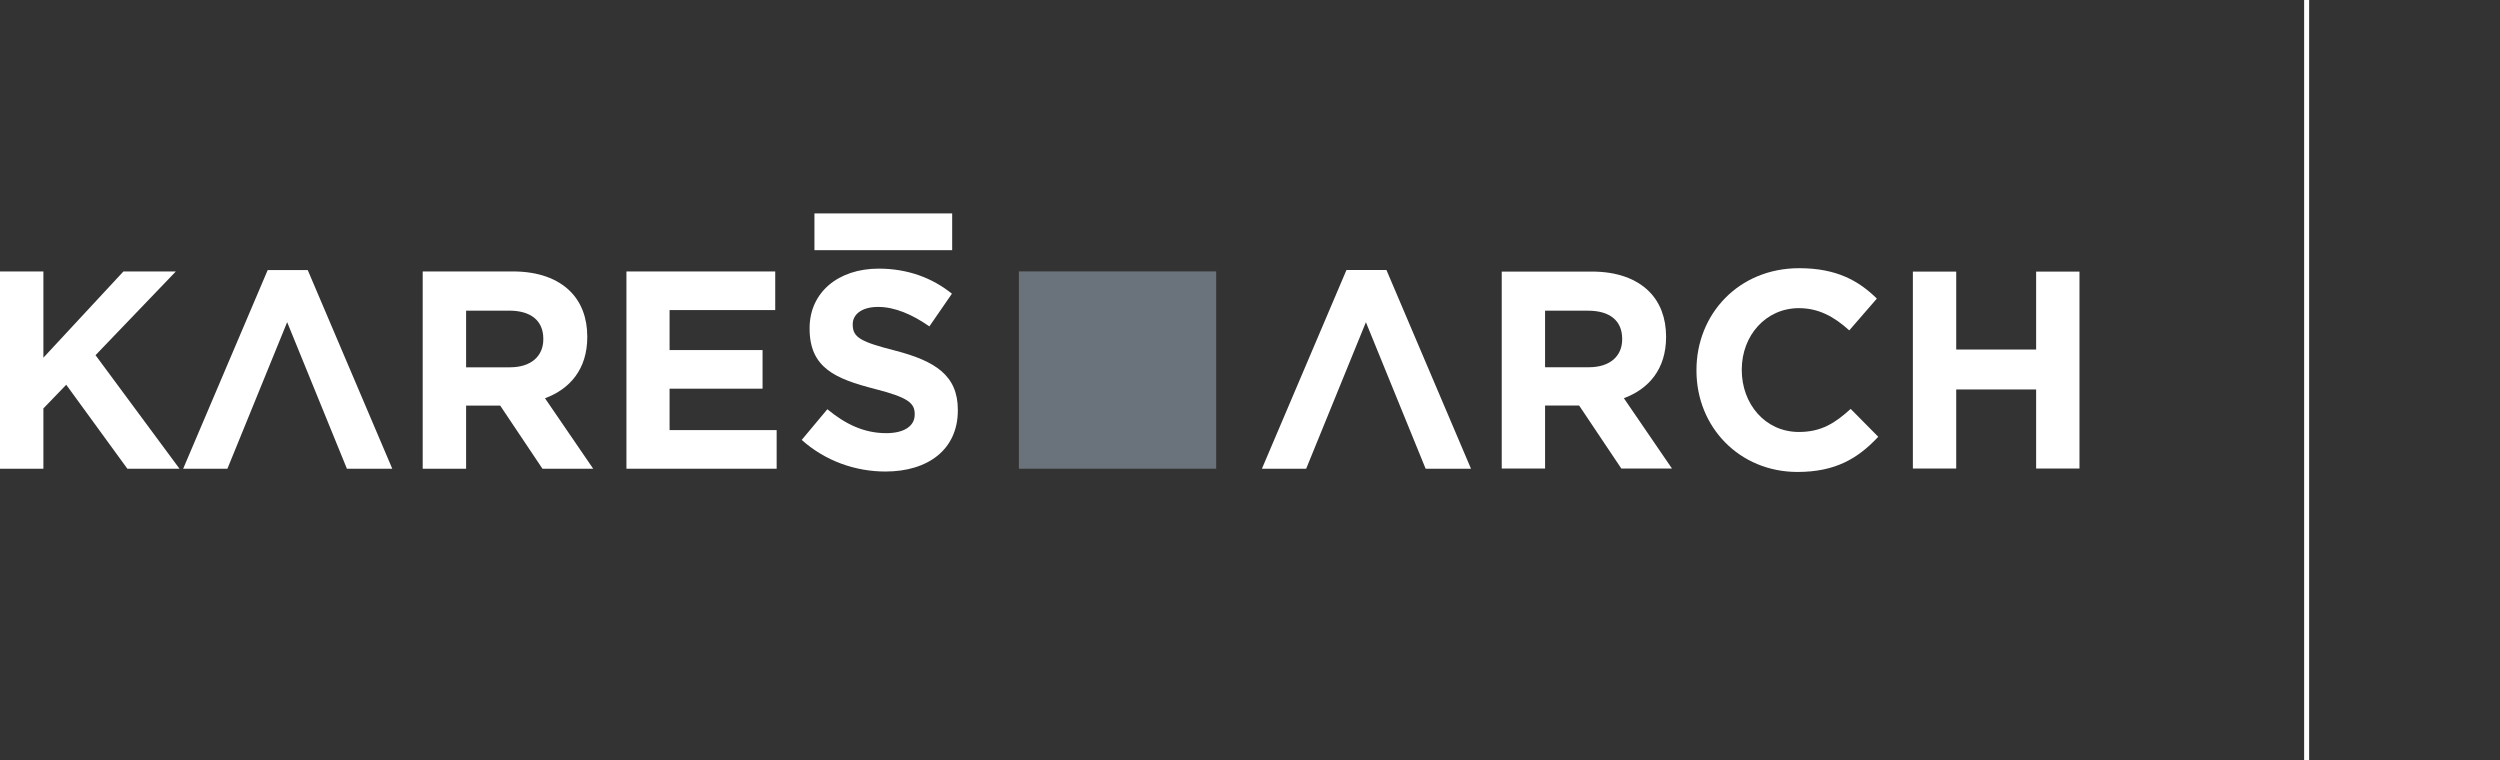
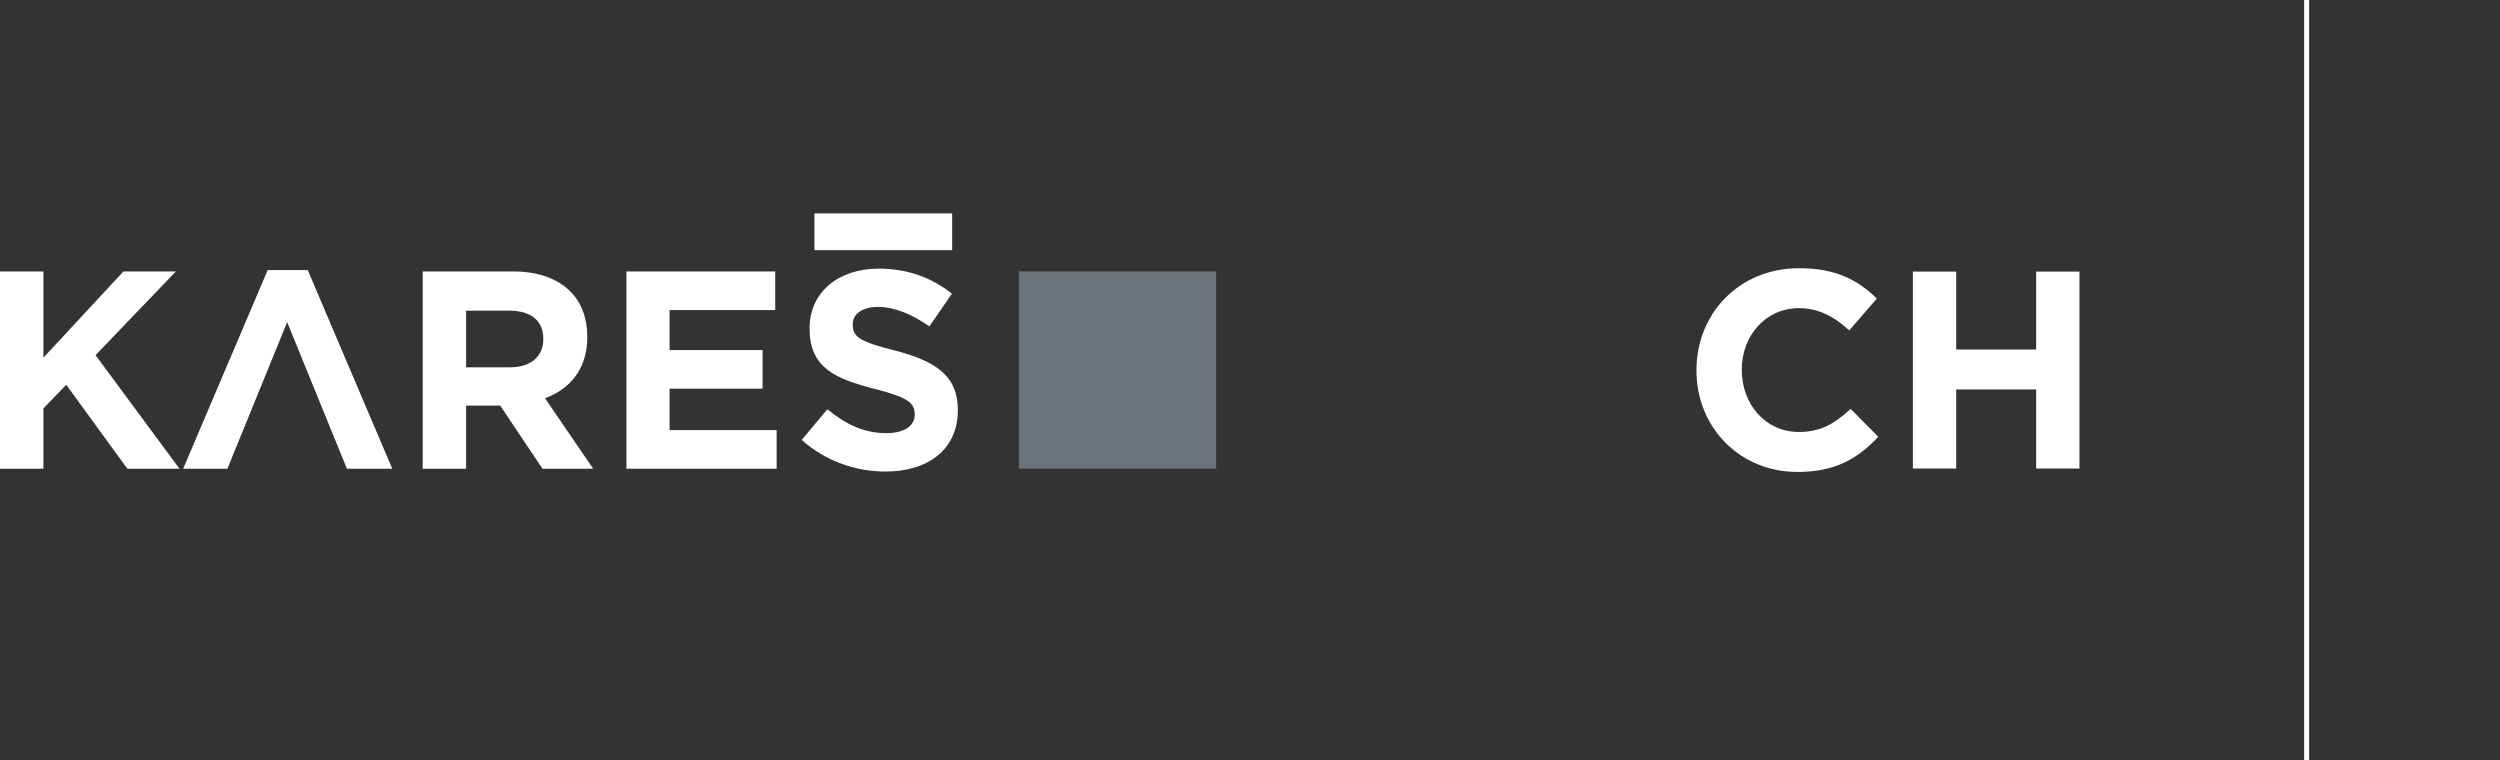
<svg xmlns="http://www.w3.org/2000/svg" version="1.1" id="Vrstva_1" x="0px" y="0px" width="499.955px" height="152.053px" viewBox="0 0 499.955 152.053" xml:space="preserve">
  <rect x="0" y="0" width="499.955" height="152.053" fill="#333333" stroke="none" />
  <rect x="460.785" fill="#FFFFFF" width="1" height="152.053" />
  <g>
    <polygon fill="#FFFFFF" points="0,93.735 8.678,93.735 8.678,81.678 13.244,76.943 25.471,93.735 35.897,93.735 19.104,71.03    35.164,54.287 24.683,54.287 8.678,71.53 8.678,54.287 0,54.287  " />
    <polygon fill="#FFFFFF" points="78.448,93.735 61.539,54.002 53.536,54.002 36.63,93.735 45.477,93.735 57.426,64.427    69.375,93.735  " />
    <path fill="#FFFFFF" d="M108.652,67.867c0,3.327-2.424,5.586-6.649,5.586h-8.79V62.124h8.622c4.228,0,6.818,1.91,6.818,5.627   L108.652,67.867 M117.445,67.416v-0.115c0-3.714-1.187-6.814-3.381-9.017c-2.594-2.59-6.481-4-11.495-4H84.533v39.451h8.68V81.112   h6.817l8.452,12.623h10.146l-9.638-14.09C114.007,77.788,117.445,73.789,117.445,67.416" />
    <polygon fill="#FFFFFF" points="125.277,93.735 155.315,93.735 155.315,86.012 133.901,86.012 133.901,77.729 152.497,77.729    152.497,70.007 133.901,70.007 133.901,62.009 155.032,62.009 155.032,54.287 125.277,54.287  " />
    <path fill="#FFFFFF" d="M177.069,94.296c8.507,0,14.48-4.393,14.48-12.227v-0.114c0-6.871-4.509-9.751-12.507-11.833   c-6.818-1.746-8.512-2.591-8.512-5.187V64.82c0-1.91,1.747-3.44,5.073-3.44c3.323,0,6.763,1.469,10.257,3.891l4.508-6.536   c-4-3.212-8.909-5.014-14.653-5.014c-8.059,0-13.809,4.735-13.809,11.892v0.109c0,7.837,5.131,10.032,13.075,12.064   c6.595,1.688,7.944,2.811,7.944,5.014v0.115c0,2.309-2.142,3.71-5.69,3.71c-4.51,0-8.226-1.853-11.78-4.785l-5.126,6.136   C165.065,92.212,171.093,94.296,177.069,94.296" />
-     <polygon fill="#FFFFFF" points="285.1,93.735 294.172,93.735 277.265,54 269.267,54 252.359,93.735 261.209,93.735 273.157,64.434     " />
    <rect x="203.758" y="54.278" fill="#6A737B" width="39.454" height="39.457" />
    <rect x="162.875" y="42.68" fill="#FFFFFF" width="27.542" height="7.35" />
    <g>
-       <path fill="#FFFFFF" d="M300.321,54.31h18.006c5.009,0,8.893,1.407,11.482,3.995c2.193,2.196,3.376,5.291,3.376,9.004v0.111    c0,6.362-3.432,10.358-8.441,12.213l9.623,14.07h-10.128l-8.442-12.604h-6.81v12.604h-8.666V54.31L300.321,54.31z M317.767,73.442    c4.22,0,6.64-2.252,6.64-5.569v-0.115c0-3.712-2.587-5.625-6.81-5.625h-8.61v11.31H317.767L317.767,73.442z" />
      <path fill="#FFFFFF" d="M339.262,74.118v-0.113c0-11.199,8.441-20.371,20.542-20.371c7.43,0,11.876,2.478,15.533,6.078    l-5.517,6.358c-3.038-2.756-6.136-4.446-10.073-4.446c-6.644,0-11.425,5.517-11.425,12.27v0.11    c0,6.756,4.669,12.382,11.425,12.382c4.502,0,7.262-1.8,10.356-4.614l5.514,5.572c-4.05,4.332-8.554,7.036-16.15,7.036    C347.875,94.38,339.262,85.433,339.262,74.118z" />
      <path fill="#FFFFFF" d="M382.541,54.31h8.667v15.588h15.982V54.31h8.667v39.395h-8.667V77.892h-15.982v15.813h-8.667V54.31z" />
    </g>
  </g>
</svg>